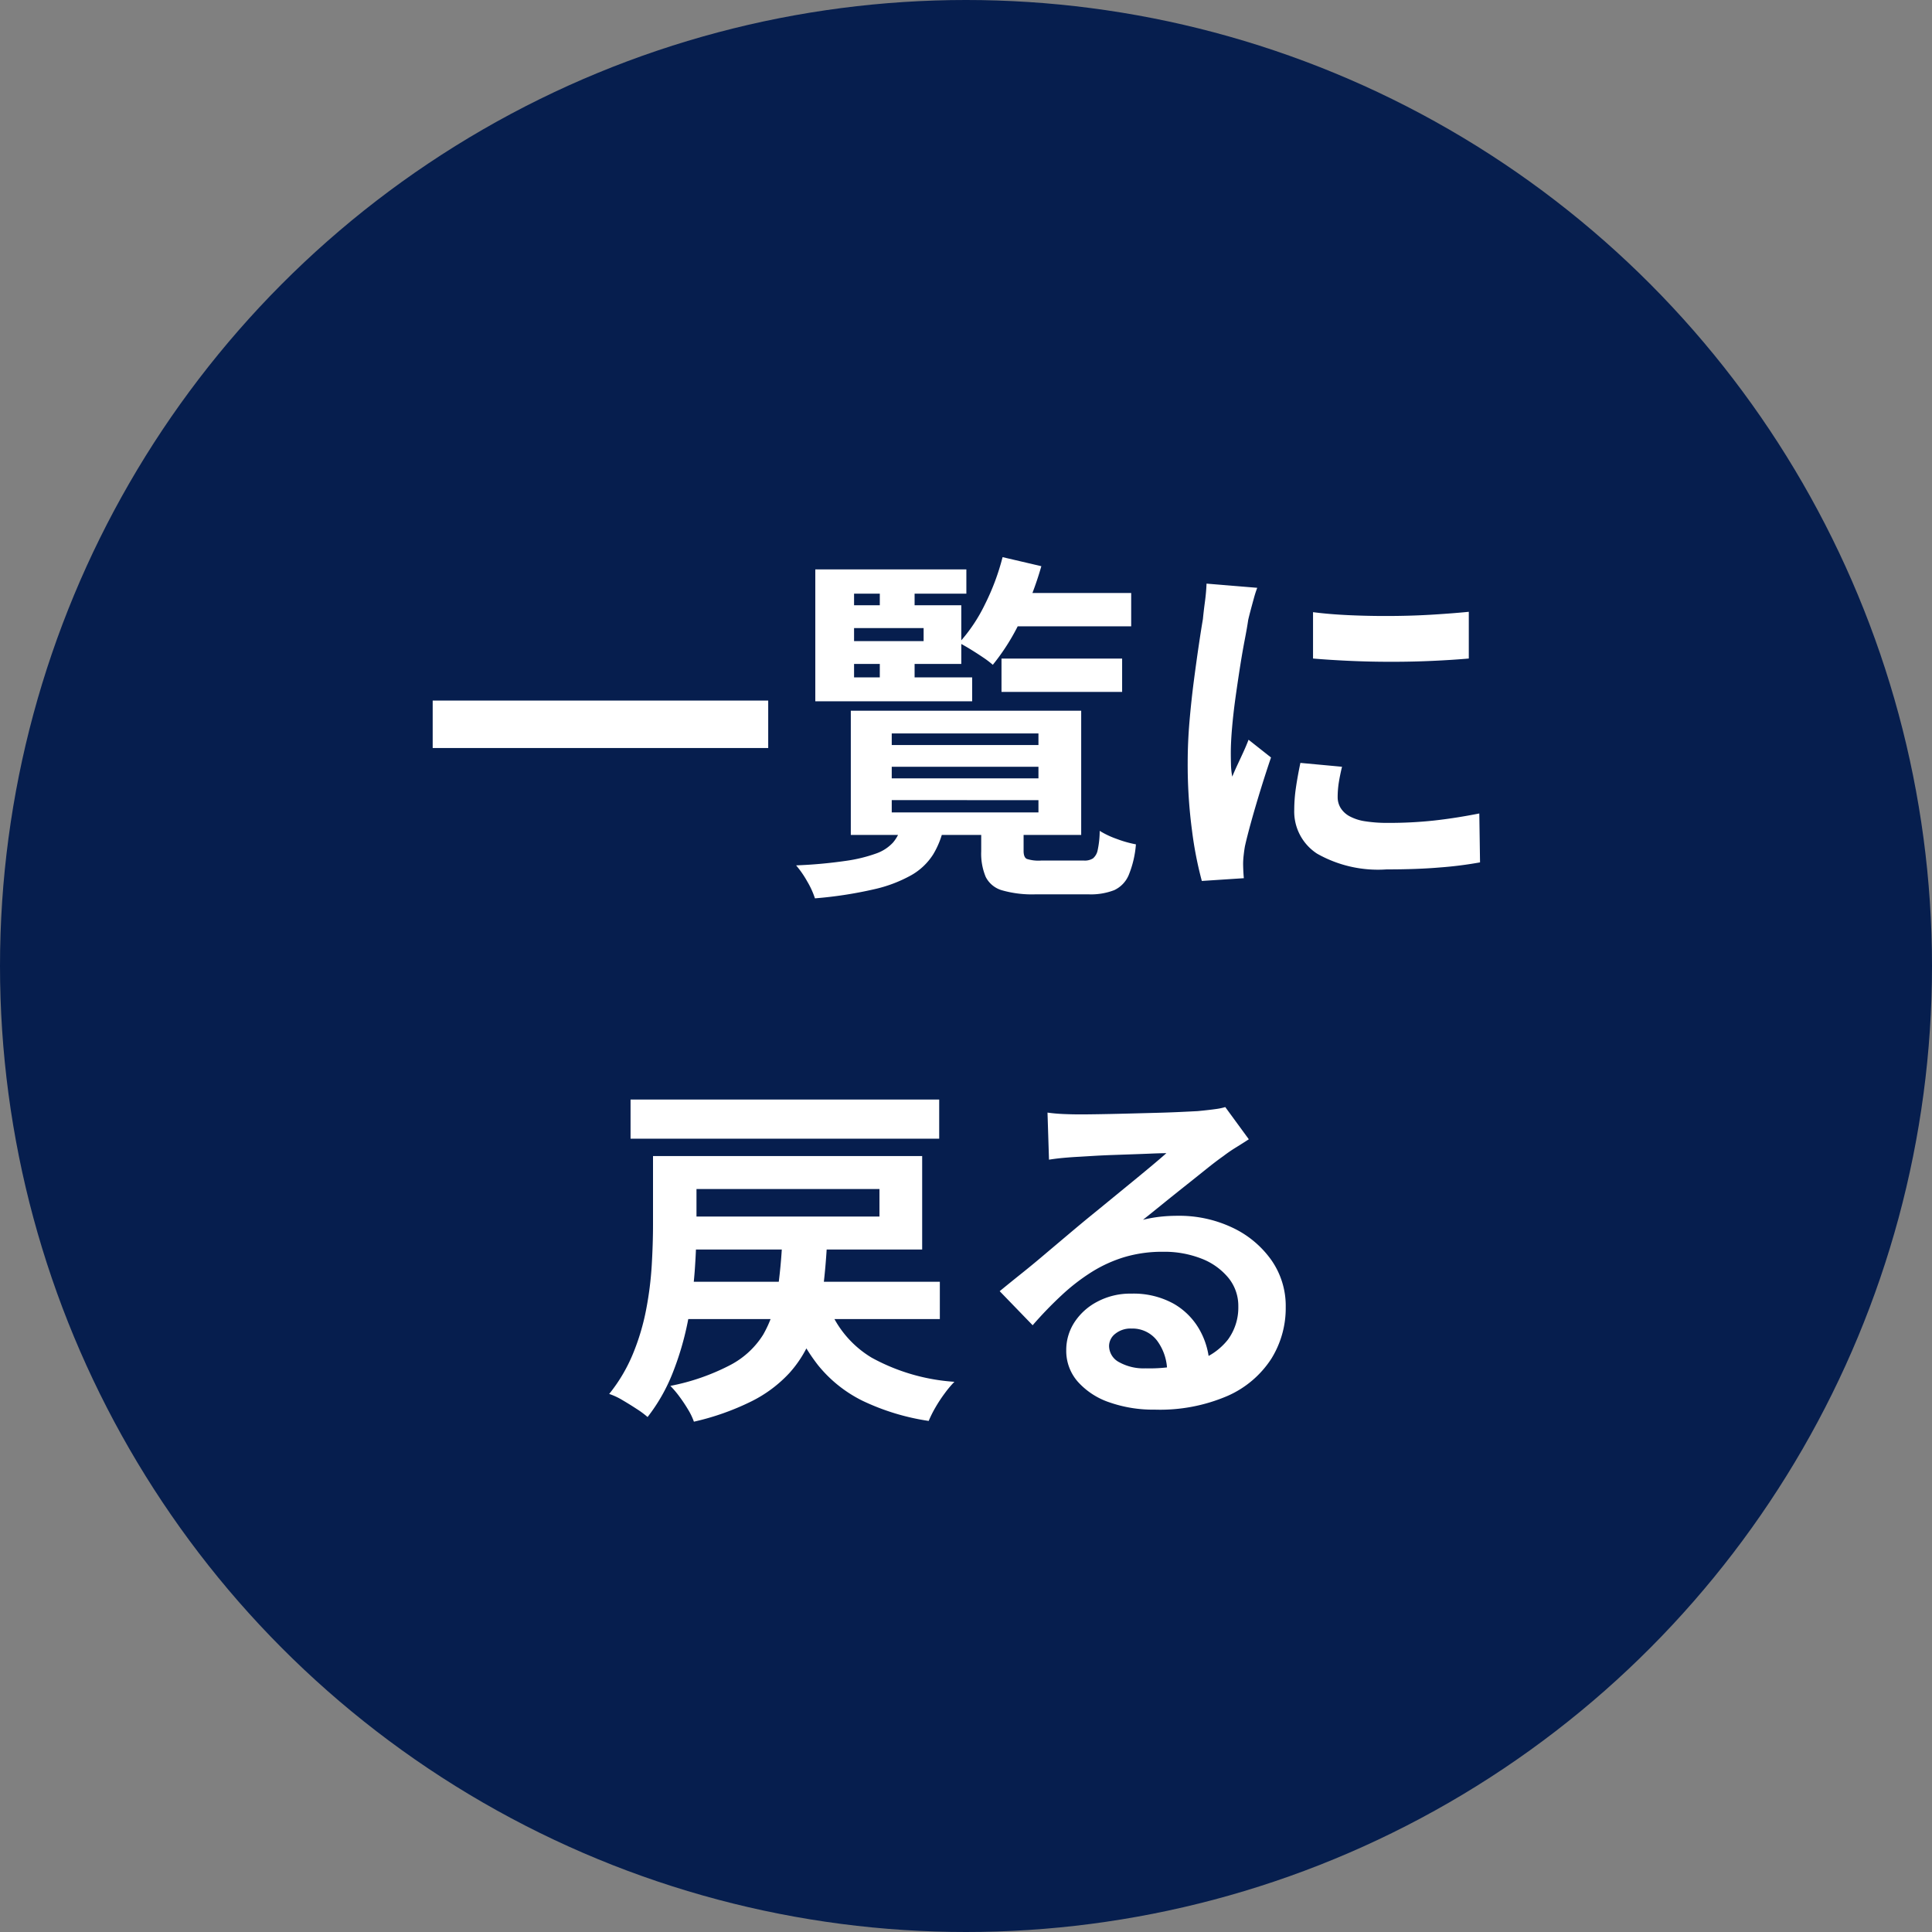
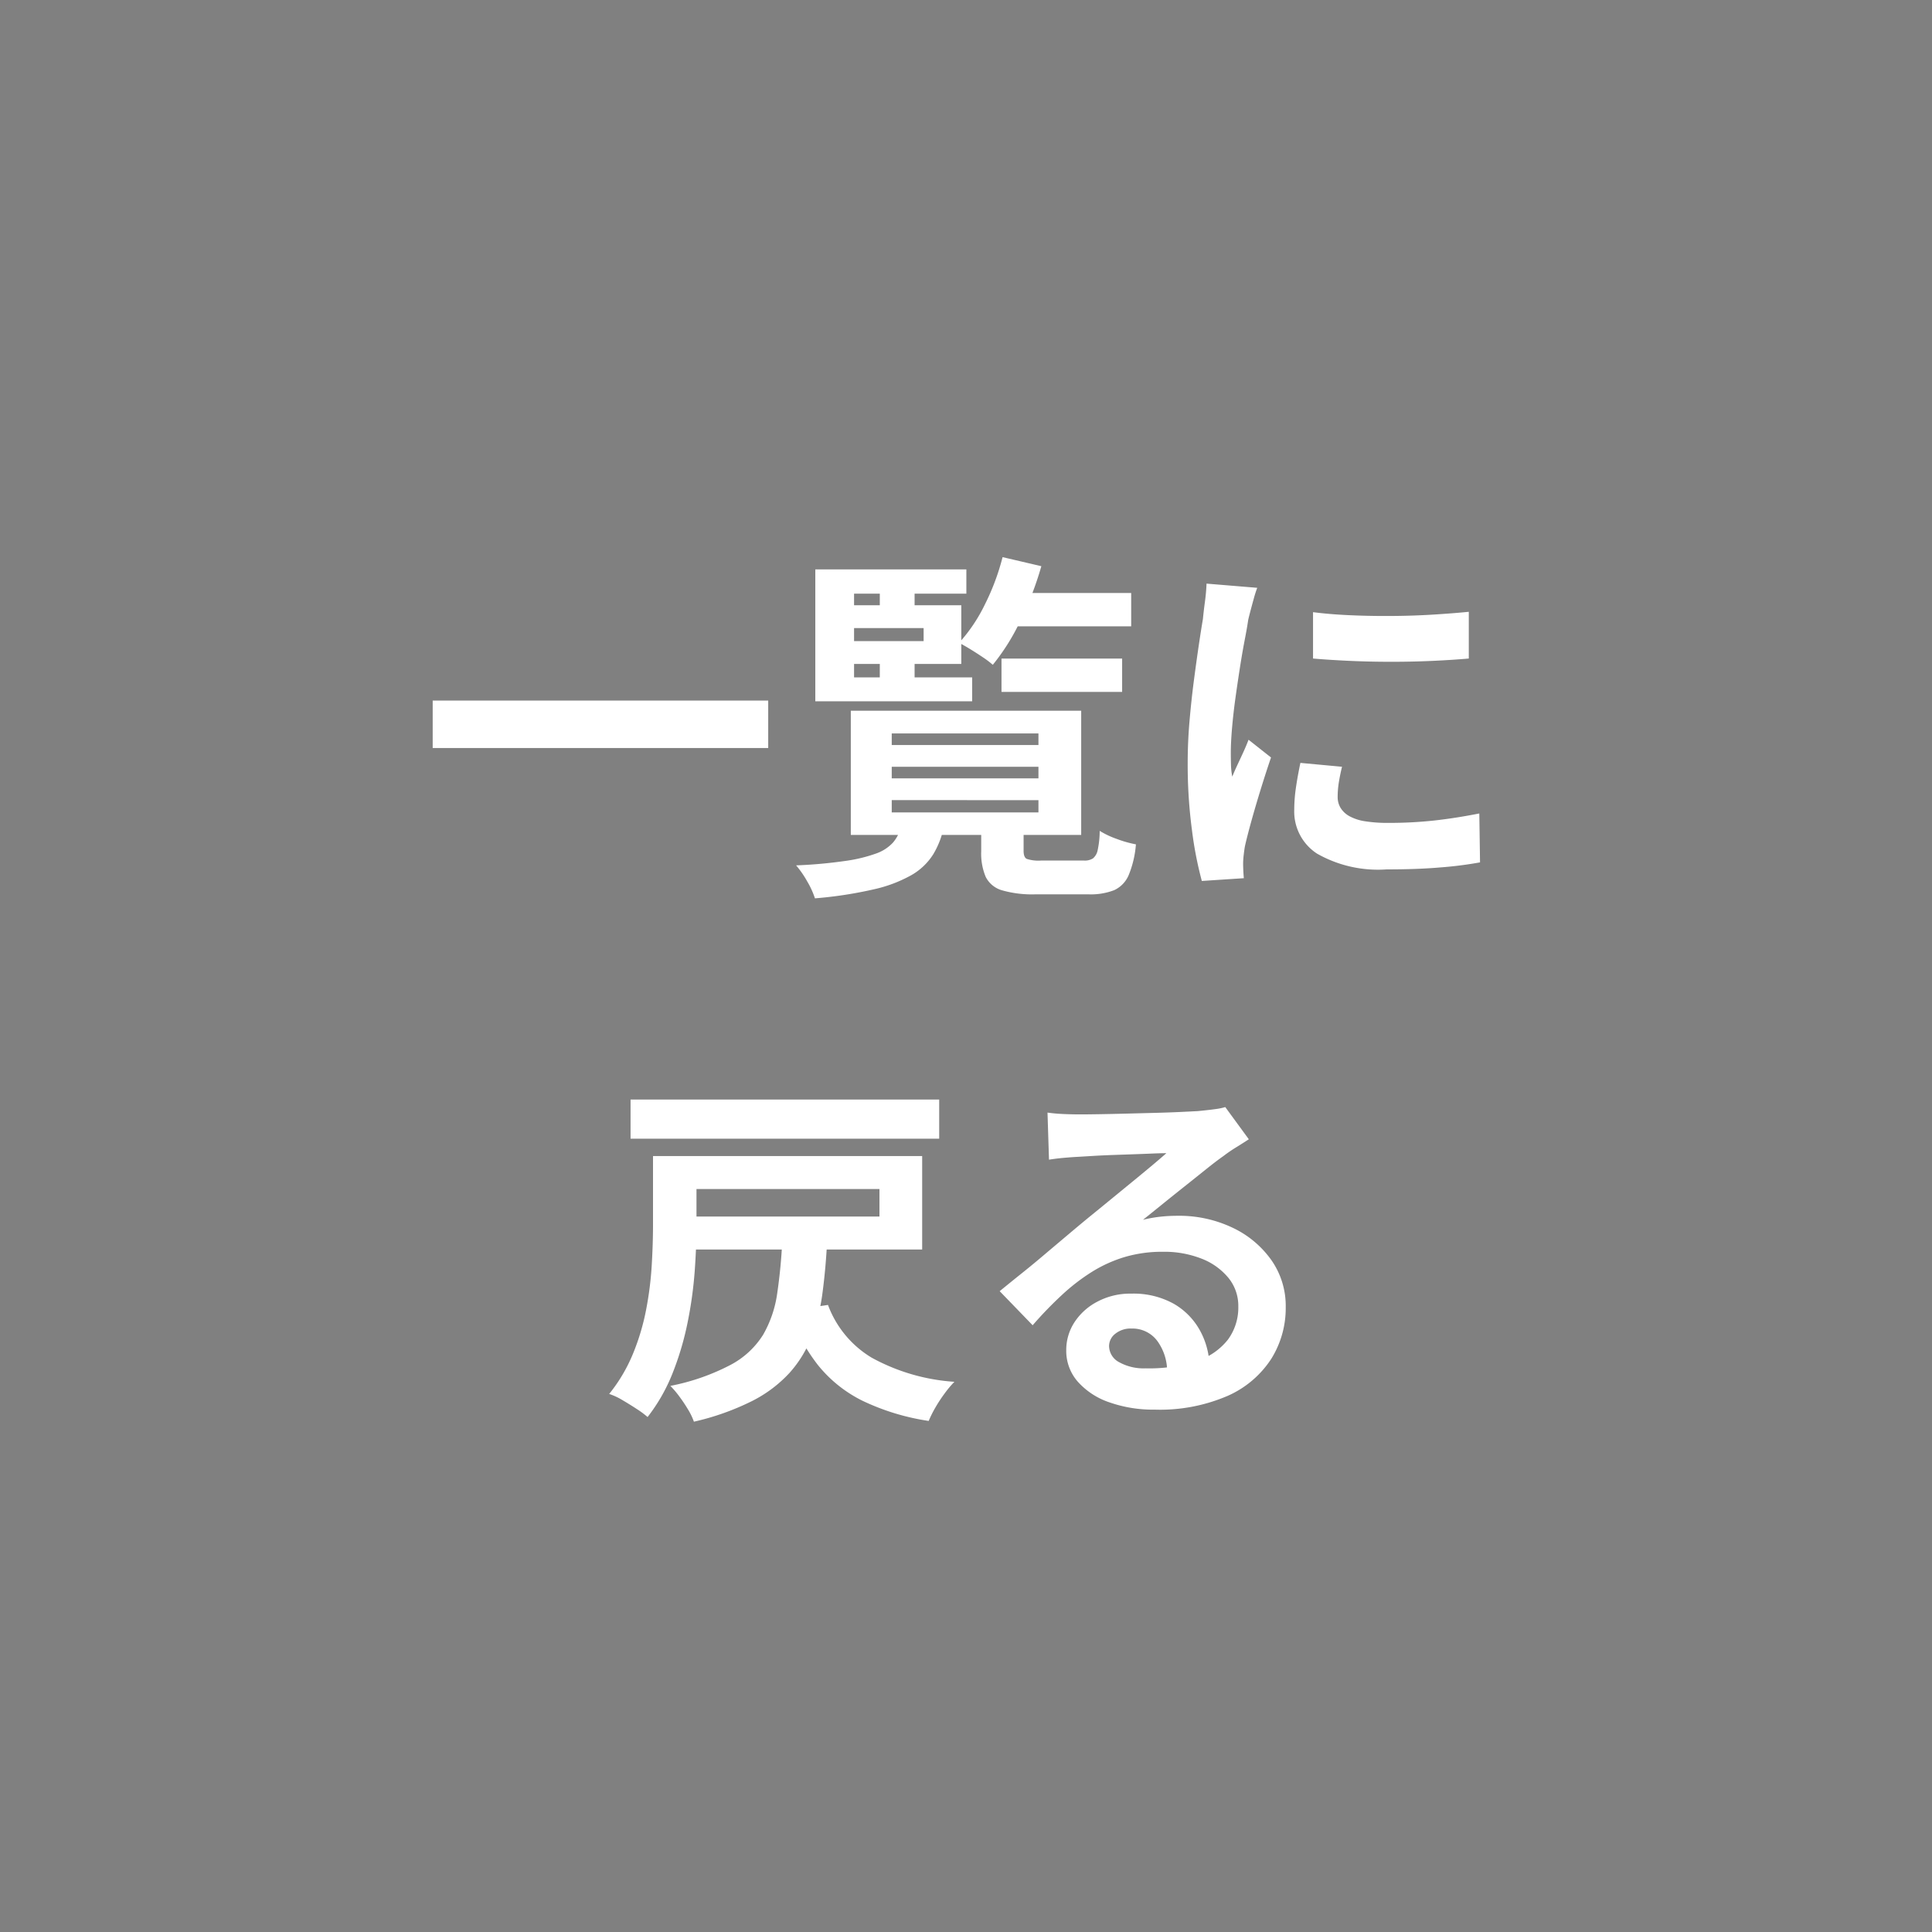
<svg xmlns="http://www.w3.org/2000/svg" width="96" height="96" viewBox="0 0 96 96">
  <rect x="0" y="0" width="96" height="96" fill="#808080" stroke="none" />
  <g id="グループ_111" data-name="グループ 111" transform="translate(-912 -1133)">
-     <circle id="楕円形_2" data-name="楕円形 2" cx="48" cy="48" r="48" transform="translate(912 1133)" fill="#061e4e" />
-     <path id="パス_353" data-name="パス 353" d="M-26.5-8.19H-9.828v2.358H-26.5ZM-3.69-4.9v.576H3.6V-4.9Zm0,1.656v.612H3.6V-3.24Zm0-3.312v.576H3.6v-.576ZM-5.724-7.686H5.724v6.174H-5.724Zm6.48,5.6H2.862V-.72q0,.324.162.4a1.9,1.9,0,0,0,.7.081H5.868a.76.76,0,0,0,.441-.108.712.712,0,0,0,.234-.414,4.566,4.566,0,0,0,.1-.954,4.354,4.354,0,0,0,.846.4,5.631,5.631,0,0,0,.954.27,5.025,5.025,0,0,1-.36,1.53,1.438,1.438,0,0,1-.72.747,3.224,3.224,0,0,1-1.278.207H3.456a5.437,5.437,0,0,1-1.665-.2A1.309,1.309,0,0,1,.981.576,2.994,2.994,0,0,1,.756-.7Zm-3.978.162H-1.1A4.3,4.3,0,0,1-1.629-.549,3.093,3.093,0,0,1-2.7.477a6.83,6.83,0,0,1-1.872.711,20.368,20.368,0,0,1-2.934.45A4.169,4.169,0,0,0-7.893.792,4.861,4.861,0,0,0-8.442,0,23.425,23.425,0,0,0-5.967-.225,7.5,7.5,0,0,0-4.455-.594a2.069,2.069,0,0,0,.828-.54A1.984,1.984,0,0,0-3.222-1.926Zm4.986-8.352H7.758v1.656H1.764Zm.144-3.258h6.3v1.656h-6.3Zm-.09-1.782,1.926.45a16.577,16.577,0,0,1-1.035,2.7,10.72,10.72,0,0,1-1.377,2.2,4.568,4.568,0,0,0-.486-.369q-.306-.207-.621-.4t-.567-.324A8.1,8.1,0,0,0,.945-12.978,11.6,11.6,0,0,0,1.818-15.318Zm-6.1,1.17h1.728v1.71H-4.284Zm0,3.42h1.728v1.71H-4.284Zm-2.142-2.2H-.234v2.916H-6.426v-1.134h4.32v-.648h-4.32ZM.018-14.706V-13.5h-5.58v4.158H.306v1.188H-7.488v-6.552Zm17.226,2.124q.828.108,1.863.153t2.106.036q1.071-.009,2.061-.072t1.71-.135v2.322q-.828.072-1.818.117t-2.034.045q-1.044,0-2.043-.045t-1.845-.117ZM18.684-4.9q-.108.45-.162.8a4.669,4.669,0,0,0-.054.711,1.023,1.023,0,0,0,.144.531,1.18,1.18,0,0,0,.441.414,2.344,2.344,0,0,0,.774.252,7.072,7.072,0,0,0,1.161.081,20.749,20.749,0,0,0,2.268-.117q1.062-.117,2.25-.351l.036,2.43a19.22,19.22,0,0,1-1.989.252Q22.428.2,20.9.2a6.133,6.133,0,0,1-3.456-.783,2.493,2.493,0,0,1-1.134-2.169,7.705,7.705,0,0,1,.081-1.089q.081-.567.225-1.251Zm-4.212-8.892a5.113,5.113,0,0,0-.162.5q-.09.324-.171.63t-.117.468q-.054.378-.171.981t-.234,1.35q-.117.747-.225,1.521T13.221-6.84q-.063.72-.063,1.26,0,.252.009.576a3.537,3.537,0,0,0,.063.594q.126-.306.27-.612t.288-.621q.144-.315.252-.6l1.116.882q-.252.738-.513,1.584t-.468,1.593q-.207.747-.315,1.233-.036.2-.063.45a3.947,3.947,0,0,0-.027.4q0,.144.009.351t.027.387L11.718.774a18.533,18.533,0,0,1-.486-2.493,24.766,24.766,0,0,1-.216-3.393q0-1.008.09-2.052t.216-2.007q.126-.963.243-1.755t.207-1.314q.036-.378.1-.855T11.952-14ZM-14.4,20.69H-1.3v1.854H-14.4Zm7.542,1.152a5.128,5.128,0,0,0,2.169,2.619,9.887,9.887,0,0,0,4.113,1.2,5.2,5.2,0,0,0-.477.567,7.242,7.242,0,0,0-.468.711,5.727,5.727,0,0,0-.333.666,11.539,11.539,0,0,1-3.285-1,6.579,6.579,0,0,1-2.223-1.782A9.481,9.481,0,0,1-8.82,22.13Zm-2.268-3.276h2.232q-.072,1.44-.234,2.655a9.645,9.645,0,0,1-.549,2.214,5.788,5.788,0,0,1-1.1,1.791,6.516,6.516,0,0,1-1.872,1.4,12.807,12.807,0,0,1-2.871,1.017,3.166,3.166,0,0,0-.288-.6,7.6,7.6,0,0,0-.432-.648,4.806,4.806,0,0,0-.45-.531A10.923,10.923,0,0,0-11.7,24.821a4.248,4.248,0,0,0,1.62-1.5,5.694,5.694,0,0,0,.7-2.061A26.281,26.281,0,0,0-9.126,18.566Zm-6.426-4.122h2.16v3.438q0,1.062-.09,2.3a20.3,20.3,0,0,1-.351,2.529,14.654,14.654,0,0,1-.738,2.5,8.8,8.8,0,0,1-1.251,2.2,4.477,4.477,0,0,0-.54-.4q-.342-.225-.711-.441a3.267,3.267,0,0,0-.657-.306,8.057,8.057,0,0,0,1.179-1.989,11.4,11.4,0,0,0,.657-2.2,16.919,16.919,0,0,0,.279-2.214q.063-1.089.063-2.007Zm1.062,0H-2.178v4.644H-14.49V17.45H-4.3V16.082H-14.49Zm-2.178-2.808H-1.332V13.58H-16.668Zm20.718.648q.378.054.81.072t.828.018q.288,0,.864-.009t1.3-.027L9.306,12.3q.72-.018,1.3-.045t.909-.045q.558-.054.882-.1a2.919,2.919,0,0,0,.486-.1l1.17,1.6q-.306.2-.63.4a7.323,7.323,0,0,0-.63.432q-.36.252-.864.657t-1.071.855q-.567.45-1.1.882t-.963.774a6.906,6.906,0,0,1,.864-.153,7.825,7.825,0,0,1,.846-.045,6.169,6.169,0,0,1,2.745.594,4.945,4.945,0,0,1,1.926,1.611,3.968,3.968,0,0,1,.711,2.331,4.757,4.757,0,0,1-.72,2.574A4.969,4.969,0,0,1,13,26.36a8.486,8.486,0,0,1-3.627.684,6.577,6.577,0,0,1-2.241-.36,3.678,3.678,0,0,1-1.575-1.026,2.318,2.318,0,0,1-.576-1.566,2.525,2.525,0,0,1,.4-1.377A3.01,3.01,0,0,1,6.525,21.68a3.47,3.47,0,0,1,1.683-.4,4.124,4.124,0,0,1,2.1.495A3.436,3.436,0,0,1,11.619,23.1,3.835,3.835,0,0,1,12.1,24.92l-2.106.288a2.573,2.573,0,0,0-.5-1.593,1.537,1.537,0,0,0-1.269-.6,1.206,1.206,0,0,0-.81.261.776.776,0,0,0-.306.6.919.919,0,0,0,.5.81,2.506,2.506,0,0,0,1.314.306,7.625,7.625,0,0,0,2.556-.369,3.19,3.19,0,0,0,1.539-1.062,2.691,2.691,0,0,0,.513-1.647,2.195,2.195,0,0,0-.495-1.422,3.246,3.246,0,0,0-1.341-.954A5.053,5.053,0,0,0,9.792,19.2a6.579,6.579,0,0,0-1.908.261,6.76,6.76,0,0,0-1.629.738,9.97,9.97,0,0,0-1.494,1.152,19.344,19.344,0,0,0-1.449,1.5L1.674,21.158q.486-.4,1.1-.891t1.251-1.035l1.206-1.017q.567-.477.963-.8.378-.306.882-.72l1.044-.855q.54-.441,1.026-.846t.81-.693q-.27,0-.7.018t-.945.036l-1.026.036q-.513.018-.954.045L5.6,14.48q-.36.018-.756.054t-.72.09Z" transform="translate(960 1176)" fill="#fff" />
+     <path id="パス_353" data-name="パス 353" d="M-26.5-8.19H-9.828v2.358H-26.5ZM-3.69-4.9v.576H3.6V-4.9Zm0,1.656v.612H3.6V-3.24Zm0-3.312v.576H3.6v-.576ZM-5.724-7.686H5.724v6.174H-5.724Zm6.48,5.6H2.862V-.72q0,.324.162.4a1.9,1.9,0,0,0,.7.081H5.868a.76.76,0,0,0,.441-.108.712.712,0,0,0,.234-.414,4.566,4.566,0,0,0,.1-.954,4.354,4.354,0,0,0,.846.4,5.631,5.631,0,0,0,.954.27,5.025,5.025,0,0,1-.36,1.53,1.438,1.438,0,0,1-.72.747,3.224,3.224,0,0,1-1.278.207H3.456a5.437,5.437,0,0,1-1.665-.2A1.309,1.309,0,0,1,.981.576,2.994,2.994,0,0,1,.756-.7Zm-3.978.162H-1.1A4.3,4.3,0,0,1-1.629-.549,3.093,3.093,0,0,1-2.7.477a6.83,6.83,0,0,1-1.872.711,20.368,20.368,0,0,1-2.934.45A4.169,4.169,0,0,0-7.893.792,4.861,4.861,0,0,0-8.442,0,23.425,23.425,0,0,0-5.967-.225,7.5,7.5,0,0,0-4.455-.594a2.069,2.069,0,0,0,.828-.54A1.984,1.984,0,0,0-3.222-1.926Zm4.986-8.352H7.758v1.656H1.764Zm.144-3.258h6.3v1.656h-6.3Zm-.09-1.782,1.926.45a16.577,16.577,0,0,1-1.035,2.7,10.72,10.72,0,0,1-1.377,2.2,4.568,4.568,0,0,0-.486-.369q-.306-.207-.621-.4t-.567-.324A8.1,8.1,0,0,0,.945-12.978,11.6,11.6,0,0,0,1.818-15.318Zm-6.1,1.17h1.728v1.71H-4.284Zm0,3.42h1.728v1.71H-4.284Zm-2.142-2.2H-.234v2.916H-6.426v-1.134h4.32v-.648h-4.32ZM.018-14.706V-13.5h-5.58v4.158H.306v1.188H-7.488v-6.552Zm17.226,2.124q.828.108,1.863.153t2.106.036q1.071-.009,2.061-.072t1.71-.135v2.322q-.828.072-1.818.117t-2.034.045q-1.044,0-2.043-.045t-1.845-.117ZM18.684-4.9q-.108.45-.162.8a4.669,4.669,0,0,0-.054.711,1.023,1.023,0,0,0,.144.531,1.18,1.18,0,0,0,.441.414,2.344,2.344,0,0,0,.774.252,7.072,7.072,0,0,0,1.161.081,20.749,20.749,0,0,0,2.268-.117q1.062-.117,2.25-.351l.036,2.43a19.22,19.22,0,0,1-1.989.252Q22.428.2,20.9.2a6.133,6.133,0,0,1-3.456-.783,2.493,2.493,0,0,1-1.134-2.169,7.705,7.705,0,0,1,.081-1.089q.081-.567.225-1.251Zm-4.212-8.892a5.113,5.113,0,0,0-.162.5q-.09.324-.171.63t-.117.468q-.054.378-.171.981t-.234,1.35q-.117.747-.225,1.521T13.221-6.84q-.063.72-.063,1.26,0,.252.009.576a3.537,3.537,0,0,0,.063.594q.126-.306.27-.612t.288-.621q.144-.315.252-.6l1.116.882q-.252.738-.513,1.584t-.468,1.593q-.207.747-.315,1.233-.036.2-.063.45a3.947,3.947,0,0,0-.027.4q0,.144.009.351t.027.387L11.718.774a18.533,18.533,0,0,1-.486-2.493,24.766,24.766,0,0,1-.216-3.393q0-1.008.09-2.052t.216-2.007q.126-.963.243-1.755t.207-1.314q.036-.378.1-.855T11.952-14ZM-14.4,20.69v1.854H-14.4Zm7.542,1.152a5.128,5.128,0,0,0,2.169,2.619,9.887,9.887,0,0,0,4.113,1.2,5.2,5.2,0,0,0-.477.567,7.242,7.242,0,0,0-.468.711,5.727,5.727,0,0,0-.333.666,11.539,11.539,0,0,1-3.285-1,6.579,6.579,0,0,1-2.223-1.782A9.481,9.481,0,0,1-8.82,22.13Zm-2.268-3.276h2.232q-.072,1.44-.234,2.655a9.645,9.645,0,0,1-.549,2.214,5.788,5.788,0,0,1-1.1,1.791,6.516,6.516,0,0,1-1.872,1.4,12.807,12.807,0,0,1-2.871,1.017,3.166,3.166,0,0,0-.288-.6,7.6,7.6,0,0,0-.432-.648,4.806,4.806,0,0,0-.45-.531A10.923,10.923,0,0,0-11.7,24.821a4.248,4.248,0,0,0,1.62-1.5,5.694,5.694,0,0,0,.7-2.061A26.281,26.281,0,0,0-9.126,18.566Zm-6.426-4.122h2.16v3.438q0,1.062-.09,2.3a20.3,20.3,0,0,1-.351,2.529,14.654,14.654,0,0,1-.738,2.5,8.8,8.8,0,0,1-1.251,2.2,4.477,4.477,0,0,0-.54-.4q-.342-.225-.711-.441a3.267,3.267,0,0,0-.657-.306,8.057,8.057,0,0,0,1.179-1.989,11.4,11.4,0,0,0,.657-2.2,16.919,16.919,0,0,0,.279-2.214q.063-1.089.063-2.007Zm1.062,0H-2.178v4.644H-14.49V17.45H-4.3V16.082H-14.49Zm-2.178-2.808H-1.332V13.58H-16.668Zm20.718.648q.378.054.81.072t.828.018q.288,0,.864-.009t1.3-.027L9.306,12.3q.72-.018,1.3-.045t.909-.045q.558-.054.882-.1a2.919,2.919,0,0,0,.486-.1l1.17,1.6q-.306.2-.63.4a7.323,7.323,0,0,0-.63.432q-.36.252-.864.657t-1.071.855q-.567.45-1.1.882t-.963.774a6.906,6.906,0,0,1,.864-.153,7.825,7.825,0,0,1,.846-.045,6.169,6.169,0,0,1,2.745.594,4.945,4.945,0,0,1,1.926,1.611,3.968,3.968,0,0,1,.711,2.331,4.757,4.757,0,0,1-.72,2.574A4.969,4.969,0,0,1,13,26.36a8.486,8.486,0,0,1-3.627.684,6.577,6.577,0,0,1-2.241-.36,3.678,3.678,0,0,1-1.575-1.026,2.318,2.318,0,0,1-.576-1.566,2.525,2.525,0,0,1,.4-1.377A3.01,3.01,0,0,1,6.525,21.68a3.47,3.47,0,0,1,1.683-.4,4.124,4.124,0,0,1,2.1.495A3.436,3.436,0,0,1,11.619,23.1,3.835,3.835,0,0,1,12.1,24.92l-2.106.288a2.573,2.573,0,0,0-.5-1.593,1.537,1.537,0,0,0-1.269-.6,1.206,1.206,0,0,0-.81.261.776.776,0,0,0-.306.6.919.919,0,0,0,.5.81,2.506,2.506,0,0,0,1.314.306,7.625,7.625,0,0,0,2.556-.369,3.19,3.19,0,0,0,1.539-1.062,2.691,2.691,0,0,0,.513-1.647,2.195,2.195,0,0,0-.495-1.422,3.246,3.246,0,0,0-1.341-.954A5.053,5.053,0,0,0,9.792,19.2a6.579,6.579,0,0,0-1.908.261,6.76,6.76,0,0,0-1.629.738,9.97,9.97,0,0,0-1.494,1.152,19.344,19.344,0,0,0-1.449,1.5L1.674,21.158q.486-.4,1.1-.891t1.251-1.035l1.206-1.017q.567-.477.963-.8.378-.306.882-.72l1.044-.855q.54-.441,1.026-.846t.81-.693q-.27,0-.7.018t-.945.036l-1.026.036q-.513.018-.954.045L5.6,14.48q-.36.018-.756.054t-.72.09Z" transform="translate(960 1176)" fill="#fff" />
  </g>
</svg>